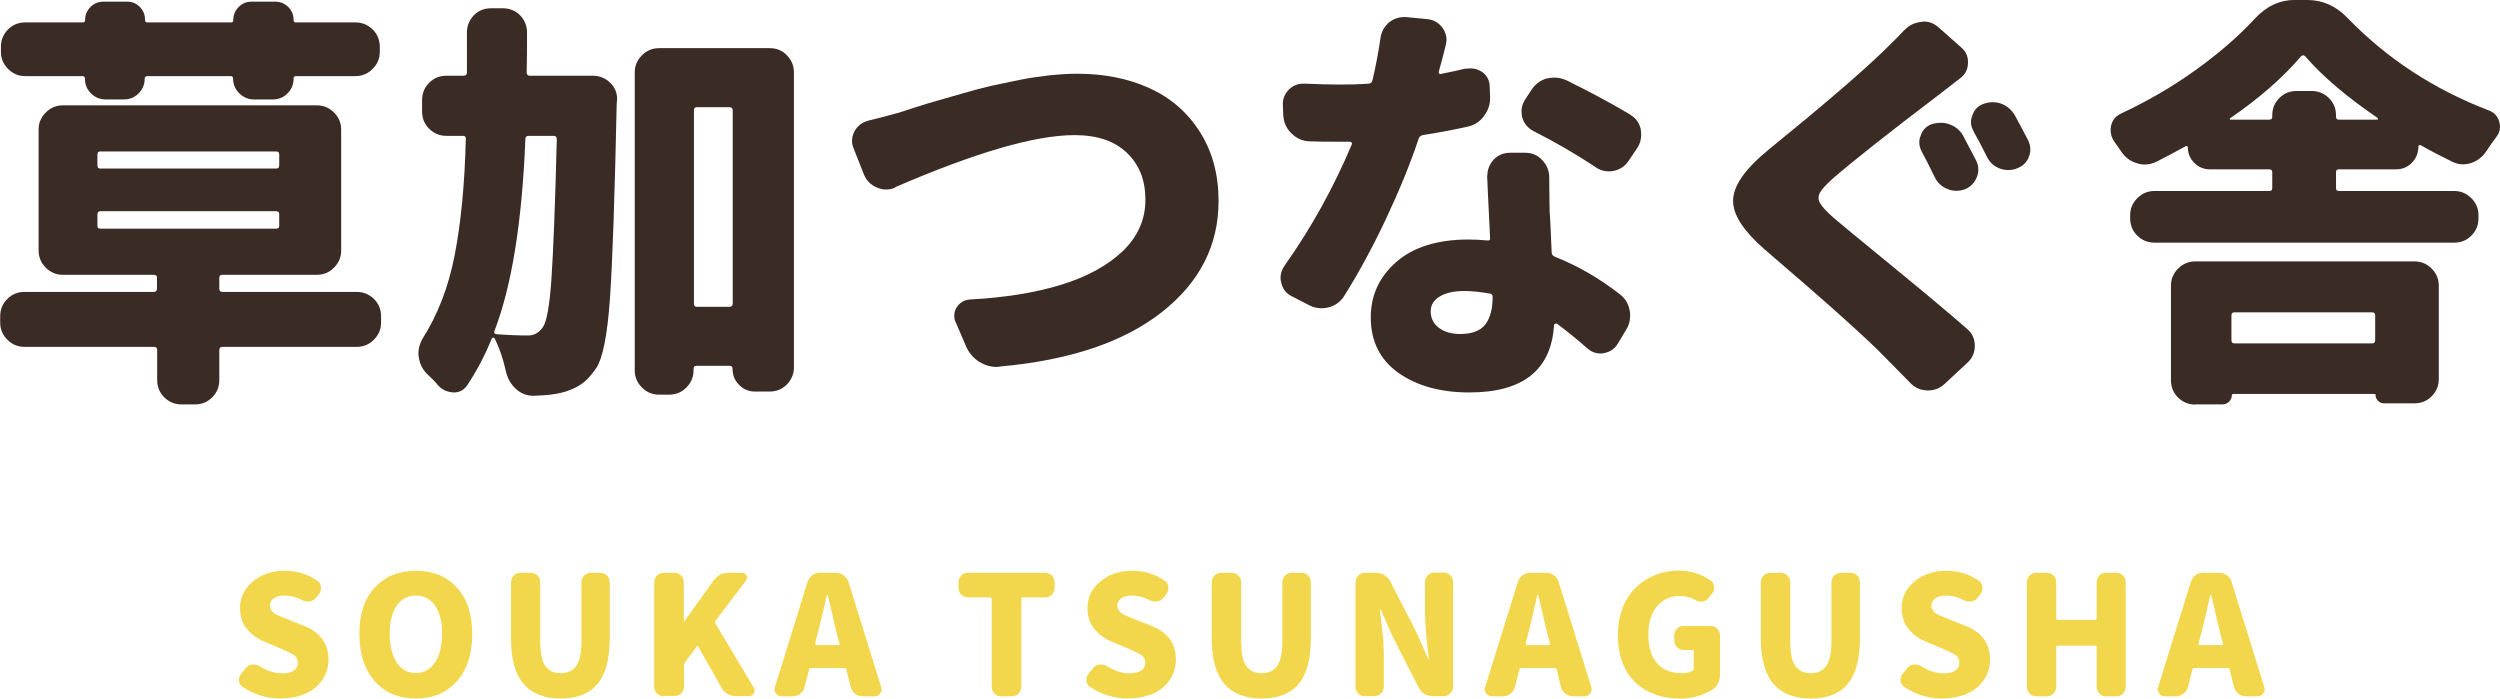
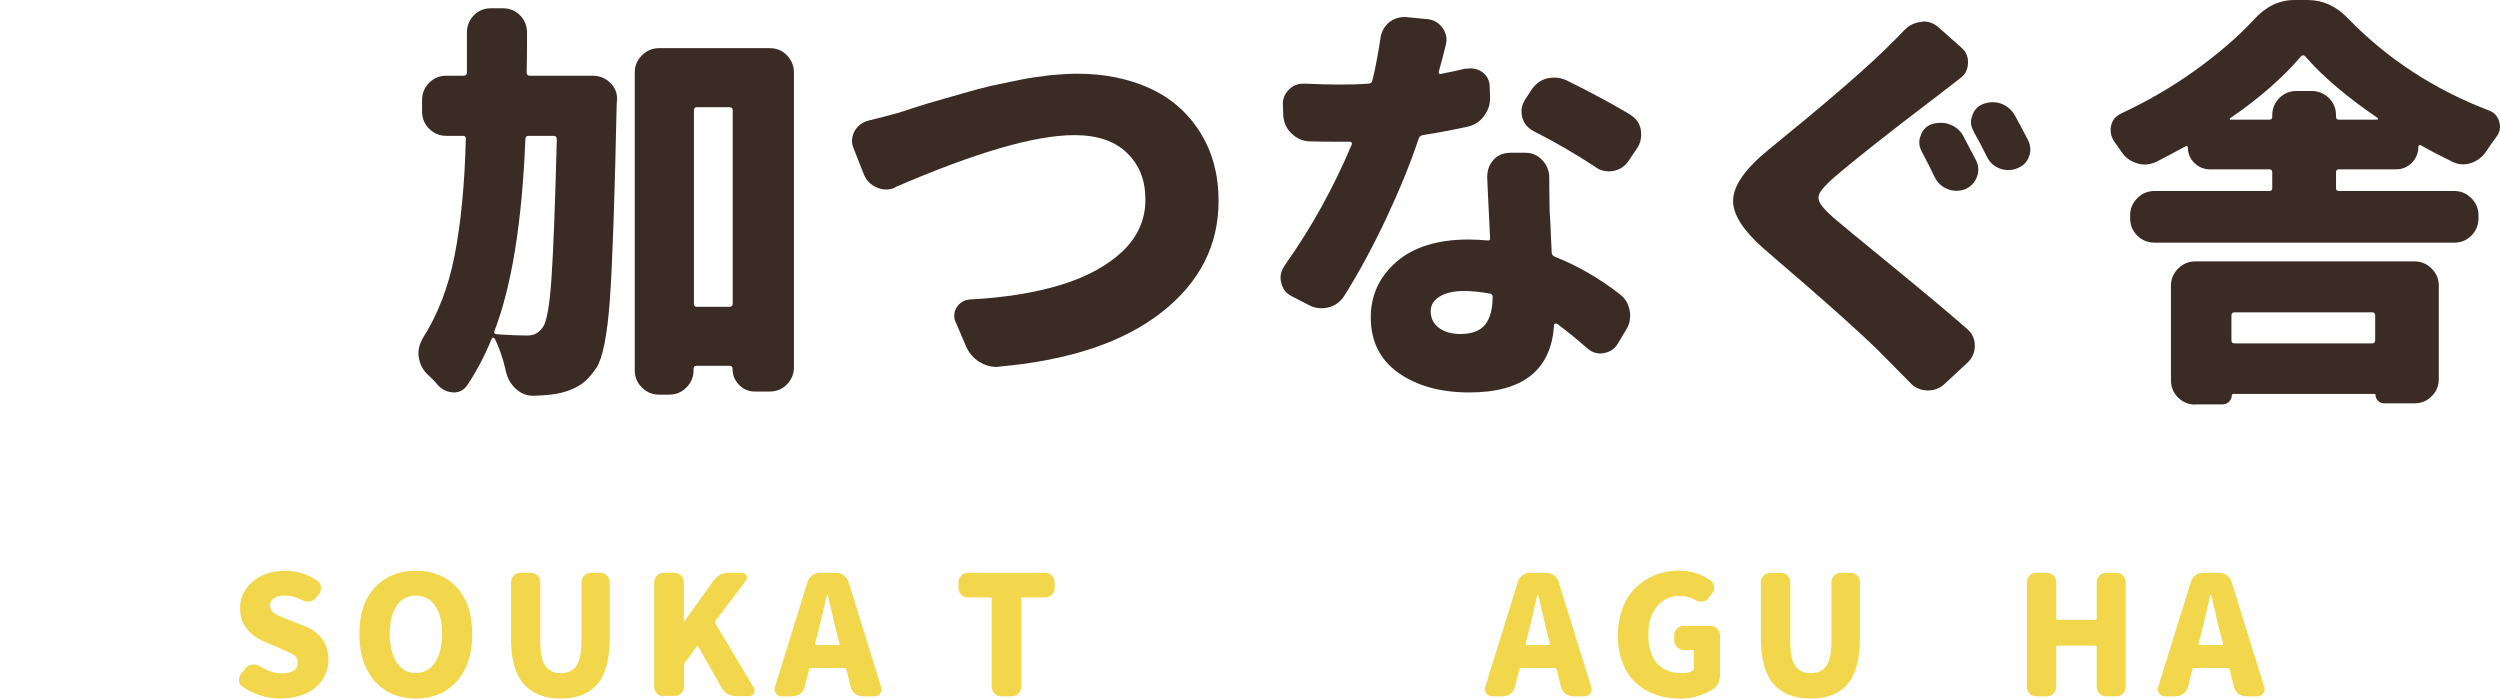
<svg xmlns="http://www.w3.org/2000/svg" id="_レイヤー_2" width="136" height="38" viewBox="0 0 136 38">
  <defs>
    <style>.cls-1{fill:#3a2b25;}.cls-2{fill:#f2d74c;}</style>
  </defs>
  <g id="_ヘッダー">
-     <path class="cls-1" d="M19.41,15.88c.36,0,.67.13.93.38.26.26.39.57.39.95v.34c0,.36-.13.67-.39.93-.26.26-.57.39-.93.39h-7.32c-.1,0-.16.06-.16.18v1.62c0,.38-.13.69-.39.95-.26.26-.57.38-.93.38h-.74c-.36,0-.67-.13-.93-.38-.26-.26-.39-.57-.39-.95v-1.62c0-.12-.05-.18-.16-.18H1.33c-.36,0-.67-.13-.93-.39-.26-.26-.39-.57-.39-.93v-.34c0-.38.13-.69.39-.95.26-.26.57-.38.93-.38h7.05c.1,0,.16-.06.16-.18v-.59c0-.1-.05-.16-.16-.16H3.42c-.36,0-.67-.13-.93-.39-.26-.26-.39-.57-.39-.93v-6.58c0-.36.13-.67.39-.93.26-.26.57-.39.93-.39h13.82c.36,0,.67.13.93.39.26.26.39.57.39.93v6.58c0,.36-.13.67-.39.93-.26.26-.57.39-.93.39h-5.15c-.1,0-.16.05-.16.16v.59c0,.12.05.18.16.18h7.32ZM5.75,5.41c-.31,0-.58-.11-.8-.33-.22-.22-.33-.48-.33-.8,0-.09-.04-.14-.13-.14H1.37c-.36,0-.67-.13-.93-.39-.26-.26-.39-.57-.39-.93v-.27c0-.38.13-.69.39-.95.26-.26.57-.38.93-.38h3.15c.07,0,.11-.05.11-.14,0-.27.1-.5.29-.7.19-.19.43-.29.7-.29h1.3c.27,0,.5.1.69.29.19.2.28.43.28.7,0,.09.04.14.13.14h4.56c.08,0,.11-.05.11-.14,0-.27.1-.5.29-.7.2-.19.43-.29.7-.29h1.3c.27,0,.5.1.7.29.2.2.29.43.29.7,0,.09.04.14.11.14h3.26c.36,0,.67.13.93.38.26.26.39.57.39.95v.27c0,.36-.13.67-.39.93-.26.26-.57.39-.93.39h-3.24c-.09,0-.13.05-.13.14,0,.32-.11.58-.33.8-.22.22-.48.33-.8.33h-1.03c-.3,0-.56-.11-.79-.33-.22-.22-.34-.48-.34-.8,0-.09-.04-.14-.13-.14h-4.52c-.1,0-.16.05-.16.14,0,.32-.11.58-.33.8-.22.22-.48.33-.8.33h-1.01ZM5.46,8.24c-.11,0-.16.05-.16.16v.59c0,.12.05.18.16.18h9.57c.1,0,.16-.06.16-.18v-.59c0-.1-.05-.16-.16-.16H5.46ZM5.46,11.49c-.11,0-.16.06-.16.18v.61c0,.11.05.16.16.16h9.57c.1,0,.16-.05.16-.16v-.61c0-.12-.05-.18-.16-.18H5.46Z" />
    <path class="cls-1" d="M28.65,3.94c0,.12.06.18.18.18h3.42c.37,0,.69.13.94.38.25.24.38.53.38.88,0,.05,0,.11-.02.2-.11,5.15-.23,8.71-.37,10.68-.14,1.97-.39,3.21-.73,3.74-.28.42-.57.73-.86.92-.29.19-.65.35-1.07.45-.36.09-.85.14-1.48.16h-.04c-.34,0-.65-.12-.92-.36-.29-.26-.47-.58-.56-.97-.15-.68-.35-1.27-.61-1.78-.02-.03-.04-.05-.08-.05s-.06.02-.08.05c-.37.92-.82,1.76-1.32,2.52-.18.27-.43.41-.74.41h-.02c-.33-.02-.61-.14-.83-.38-.19-.23-.4-.44-.61-.63-.26-.26-.4-.56-.45-.92-.02-.06-.02-.13-.02-.2,0-.27.08-.53.22-.79.82-1.28,1.41-2.79,1.75-4.53.34-1.74.55-3.86.61-6.35.01-.1-.04-.16-.16-.16h-.9c-.36,0-.67-.13-.93-.38-.26-.26-.39-.57-.39-.95v-.61c0-.38.13-.69.39-.95.26-.26.57-.38.93-.38h.94c.12,0,.18-.06.18-.18V1.78c0-.38.13-.69.38-.95.25-.26.57-.38.94-.38h.63c.37,0,.69.13.94.38.25.26.38.57.38.95,0,.78,0,1.5-.02,2.16ZM30.29,7.57c0-.12-.06-.18-.18-.18h-1.35c-.12,0-.18.06-.18.18-.18,4.51-.74,7.98-1.68,10.43-.04.11,0,.17.11.18.64.05,1.22.07,1.73.07.31,0,.58-.15.79-.45.21-.29.37-1.17.47-2.65.1-1.48.2-4.01.29-7.58ZM34.53,3.94c0-.36.13-.67.39-.93.26-.26.57-.39.93-.39h6.02c.38,0,.69.13.94.39.25.26.38.57.38.93v16.04c0,.36-.13.67-.38.93-.25.26-.57.39-.94.39h-.81c-.33,0-.61-.12-.85-.36-.24-.24-.36-.53-.36-.88,0-.11-.05-.16-.16-.16h-1.8c-.11,0-.16.06-.16.18v.07c0,.36-.13.67-.39.93-.26.26-.57.39-.93.39h-.56c-.36,0-.67-.13-.93-.39-.26-.26-.39-.57-.39-.93V3.94ZM37.75,16.51c0,.12.05.18.16.18h1.77c.12,0,.18-.06.18-.18V6.01c0-.12-.06-.18-.18-.18h-1.77c-.11,0-.16.06-.16.18v10.5Z" />
    <path class="cls-1" d="M48.71,10.2c-.18.08-.35.11-.52.11s-.33-.04-.49-.11c-.33-.14-.56-.37-.7-.7l-.56-1.42c-.06-.14-.09-.27-.09-.41,0-.18.04-.35.13-.52.16-.3.42-.5.76-.59.57-.14,1.12-.28,1.66-.43.09-.03.38-.12.86-.28.49-.16.89-.28,1.22-.37.33-.09.78-.22,1.36-.39.58-.17,1.1-.31,1.58-.42.48-.1,1-.21,1.57-.33.57-.11,1.12-.19,1.65-.25.53-.05,1.02-.08,1.47-.08,1.45,0,2.76.26,3.91.78,1.15.52,2.07,1.31,2.75,2.38.68,1.07,1.02,2.32,1.02,3.76,0,2.42-1.03,4.44-3.1,6.06s-5,2.61-8.81,2.95c-.04.01-.1.02-.16.02-.33,0-.64-.09-.94-.27-.33-.21-.58-.5-.74-.88l-.54-1.26c-.06-.12-.09-.24-.09-.36,0-.17.04-.32.13-.47.18-.27.43-.41.74-.43,1.9-.1,3.55-.37,4.95-.8,1.4-.43,2.51-1.04,3.34-1.82.82-.79,1.24-1.72,1.24-2.8s-.33-1.9-1-2.55c-.67-.65-1.62-.97-2.86-.97-2.14,0-5.4.95-9.77,2.84Z" />
    <path class="cls-1" d="M79.74,3.74c.09-.01.18-.02.27-.02.22,0,.43.07.63.2.27.21.4.48.4.81l.02.52c.02.39-.09.74-.33,1.06-.23.32-.54.51-.93.59-.78.17-1.58.32-2.4.45-.11.02-.18.08-.22.18-.46,1.38-1.06,2.84-1.78,4.37s-1.48,2.93-2.27,4.19c-.2.32-.48.53-.85.63-.13.03-.26.05-.38.05-.24,0-.46-.05-.67-.16l-.97-.5c-.3-.15-.49-.4-.56-.74-.03-.09-.04-.18-.04-.27,0-.23.08-.44.22-.65,1.44-2.03,2.66-4.23,3.66-6.6.01-.03.01-.06-.01-.09-.02-.03-.05-.05-.08-.05h-.58c-.57,0-1.11,0-1.62-.02-.38-.01-.7-.15-.98-.42-.28-.26-.43-.59-.46-.98l-.02-.52c-.03-.35.08-.64.31-.88.22-.23.49-.34.81-.34h.09c.67.03,1.29.05,1.84.05s1.08-.01,1.62-.05c.11-.01.17-.07.2-.18.18-.75.32-1.5.43-2.25.04-.36.2-.66.47-.9.24-.19.51-.29.81-.29h.13l1.14.11c.34.03.62.19.83.47.15.21.22.43.22.65,0,.09-.02.19-.04.29-.12.5-.25.98-.38,1.44-.01.05,0,.08.02.11.03.03.06.04.09.02.48-.09.93-.19,1.35-.29ZM80.91,9.57c0-.33.11-.62.34-.88.24-.26.55-.38.92-.38h.81c.36,0,.66.13.91.39.25.26.38.57.39.93,0,.09,0,.71.02,1.87.02.14.05.87.11,2.21,0,.12.05.2.16.25,1.26.5,2.44,1.18,3.55,2.05.3.23.48.53.54.92.02.08.02.16.02.25,0,.29-.08.56-.25.81l-.43.72c-.18.29-.44.45-.76.5-.06.02-.12.02-.18.02-.27,0-.51-.1-.72-.29-.58-.51-1.13-.95-1.64-1.33-.03-.01-.06-.01-.1,0-.04.02-.06.04-.06.07-.15,2.45-1.69,3.67-4.61,3.67-1.57,0-2.86-.36-3.86-1.07-1-.71-1.5-1.72-1.5-3.01,0-1.2.46-2.21,1.39-3.02.93-.81,2.24-1.22,3.93-1.22.34,0,.68.02,1.01.05.12.02.17-.03.16-.14-.1-2.12-.16-3.24-.16-3.38ZM81.2,16.15c0-.1-.05-.17-.16-.18-.51-.09-.97-.14-1.39-.14-.55,0-1,.1-1.33.3-.33.2-.49.47-.49.8,0,.38.15.68.44.9s.68.34,1.16.34c.64,0,1.1-.17,1.37-.52.27-.35.4-.85.4-1.51ZM88.68,6.24c.31.18.51.45.58.81.01.11.02.2.02.29,0,.26-.07.5-.22.72l-.47.7c-.21.3-.49.48-.83.54-.09.02-.17.02-.25.02-.27,0-.52-.08-.74-.25-1.05-.69-2.16-1.34-3.35-1.94-.31-.17-.52-.41-.61-.74-.03-.12-.04-.23-.04-.34,0-.21.06-.41.18-.61l.34-.52c.21-.33.49-.55.85-.65.15-.03.29-.05.43-.05.21,0,.42.05.63.14,1.26.62,2.42,1.24,3.48,1.87Z" />
    <path class="cls-1" d="M103.62,1.62c.25-.26.56-.4.92-.43.03-.01.07-.02.11-.02.3,0,.57.11.81.32l1.24,1.1c.24.21.36.47.36.79,0,.38-.14.67-.43.88-.37.29-.77.59-1.19.92-2.71,2.06-4.61,3.56-5.71,4.51-.39.35-.63.61-.73.8-.1.19-.09.38.01.56.1.19.35.45.74.8.31.27,1.38,1.15,3.2,2.64s3.18,2.63,4.08,3.42c.27.24.4.54.4.9s-.13.66-.38.9l-1.28,1.19c-.25.23-.55.34-.88.34h-.07c-.37-.02-.68-.16-.92-.43-.3-.3-.75-.76-1.35-1.37-.89-.93-3.09-2.91-6.61-5.92-1.11-.98-1.66-1.84-1.66-2.59,0-.81.64-1.73,1.91-2.77,2.94-2.39,5.03-4.18,6.27-5.38.52-.51.91-.89,1.14-1.15ZM104.54,8.24c-.09-.17-.13-.33-.13-.5,0-.12.02-.23.07-.34.09-.3.28-.51.56-.63.18-.06.36-.09.54-.09.15,0,.29.02.43.07.33.11.58.3.76.59.21.39.45.85.72,1.37.09.17.13.34.13.52,0,.12-.02.25-.07.38-.12.32-.33.54-.63.68-.17.06-.33.09-.49.09s-.32-.03-.47-.09c-.31-.12-.55-.33-.7-.63-.29-.6-.53-1.07-.72-1.42ZM107.38,7.16c-.11-.17-.16-.34-.16-.52,0-.1.02-.22.07-.34.09-.3.28-.51.56-.63.18-.07.36-.11.54-.11.15,0,.3.02.45.07.33.12.58.33.76.63.21.38.45.83.72,1.35.09.17.13.34.13.52,0,.12-.02.25-.07.38-.11.3-.31.51-.61.63-.16.08-.34.11-.52.11-.13,0-.28-.02-.43-.07-.33-.12-.57-.33-.72-.63-.28-.57-.53-1.04-.74-1.4Z" />
    <path class="cls-1" d="M127.24,9.21c-.11,0-.16.05-.16.16v.86c0,.11.05.16.16.16h6.27c.36,0,.67.13.93.39.26.26.39.57.39.93v.16c0,.38-.13.69-.39.95-.26.26-.57.38-.93.38h-16.31c-.36,0-.67-.13-.93-.38-.26-.26-.39-.57-.39-.95v-.16c0-.36.13-.67.39-.93.26-.26.57-.39.93-.39h6.25c.11,0,.16-.05.16-.16v-.86c0-.1-.05-.16-.16-.16h-3.24c-.33,0-.61-.12-.84-.35-.23-.23-.35-.51-.35-.84,0-.03-.02-.05-.04-.07-.03-.01-.05-.01-.07,0-.55.3-1.09.59-1.62.86-.21.09-.41.14-.61.14-.15,0-.29-.02-.43-.07-.36-.1-.64-.32-.85-.63-.13-.19-.26-.38-.38-.54-.13-.19-.2-.4-.2-.61,0-.09,0-.17.02-.25.07-.32.26-.54.56-.68,1.39-.65,2.73-1.42,4-2.33,1.27-.91,2.35-1.84,3.24-2.8.63-.69,1.36-1.04,2.18-1.04h.7c.84,0,1.57.33,2.2.99,2.14,2.21,4.7,3.88,7.68,5.02.29.11.47.31.56.61.03.11.04.2.04.27,0,.21-.07.4-.2.56-.18.24-.36.5-.54.77-.21.32-.49.53-.83.65-.15.05-.3.07-.45.07-.2,0-.4-.05-.61-.16-.54-.26-1.1-.55-1.68-.88-.03-.01-.06-.01-.09,0-.03.02-.04.04-.04.07,0,.35-.12.64-.35.88-.23.24-.52.36-.86.36h-3.1ZM119.42,22.01c-.36,0-.67-.13-.93-.38-.26-.26-.39-.57-.39-.95v-5.14c0-.36.13-.67.39-.93.26-.26.57-.39.93-.39h11.93c.36,0,.67.13.93.39.26.26.39.57.39.93v5.07c0,.38-.13.69-.39.95-.26.26-.57.38-.93.38h-1.68c-.12,0-.22-.05-.31-.14s-.13-.2-.13-.32c0-.03-.02-.05-.07-.05h-7.68s-.07.02-.07.07c0,.14-.05.25-.15.35-.1.1-.22.15-.37.15h-1.46ZM121.33,6.42s-.04.03-.03.06.03.03.06.03h2.09c.11,0,.16-.05.16-.16v-.07c0-.38.13-.69.39-.95.26-.26.57-.38.93-.38h.83c.36,0,.67.13.93.38.26.26.39.57.39.95v.07c0,.11.05.16.16.16h2.09s.03-.01.03-.03c0-.02,0-.04-.01-.06-1.66-1.13-2.98-2.24-3.95-3.36-.08-.07-.15-.07-.22,0-.99,1.16-2.27,2.28-3.84,3.36ZM129.21,17.17c0-.12-.05-.18-.16-.18h-7.5c-.1,0-.16.06-.16.18v1.33c0,.12.05.18.16.18h7.5c.11,0,.16-.06.16-.18v-1.33Z" />
    <path class="cls-2" d="M15.29,38c-.77,0-1.47-.21-2.1-.64-.12-.08-.18-.19-.19-.33,0-.02,0-.04,0-.05,0-.12.04-.23.12-.33l.25-.31c.09-.11.21-.17.35-.19h.08c.11,0,.22.03.32.09.42.26.83.39,1.21.39.29,0,.5-.05.65-.15.15-.1.22-.25.22-.44,0-.16-.06-.29-.18-.38s-.34-.2-.64-.33c-.05-.02-.09-.04-.11-.05l-.86-.36c-.39-.16-.72-.39-.97-.7-.26-.31-.38-.69-.38-1.14,0-.57.23-1.05.69-1.44.46-.39,1.04-.59,1.74-.59.66,0,1.25.18,1.78.55.12.08.18.2.19.35v.05c0,.12-.04.24-.12.33l-.16.2c-.08.11-.2.17-.34.19-.04,0-.07,0-.11,0-.11,0-.21-.03-.31-.08-.3-.16-.61-.24-.94-.24-.25,0-.45.05-.59.15-.14.1-.21.24-.21.41,0,.07.02.13.05.19.03.06.07.1.11.15.04.04.11.09.21.14.1.05.18.09.25.11.07.03.17.07.31.13.04.01.07.02.1.04l.84.33c.88.35,1.32.97,1.32,1.84,0,.28-.06.55-.17.8-.11.25-.28.48-.49.67-.21.19-.48.35-.81.46-.32.11-.68.17-1.08.17Z" />
    <path class="cls-2" d="M24.85,37.06c-.56.63-1.31.94-2.23.94s-1.67-.31-2.23-.94c-.56-.63-.84-1.49-.84-2.57s.28-1.93.84-2.53,1.3-.91,2.23-.91,1.67.3,2.23.91.84,1.45.84,2.53-.28,1.95-.84,2.57ZM21.58,36.04c.25.38.6.57,1.04.57s.79-.19,1.05-.58c.25-.38.38-.9.38-1.56s-.13-1.15-.38-1.52c-.25-.37-.6-.55-1.05-.55s-.79.18-1.04.55c-.25.37-.38.87-.38,1.52s.13,1.18.38,1.56Z" />
    <path class="cls-2" d="M30.51,38c-.9,0-1.58-.27-2.03-.8-.46-.53-.68-1.36-.68-2.48v-3.04c0-.14.05-.26.15-.37.1-.1.22-.15.36-.15h.56c.15,0,.27.05.37.15.1.1.15.22.15.37v3.21c0,.62.09,1.07.27,1.33s.46.4.84.4.67-.13.85-.4c.19-.27.28-.71.28-1.33v-3.21c0-.14.05-.26.15-.37.1-.1.22-.15.36-.15h.51c.15,0,.27.05.37.15.1.1.15.22.15.37v3.04c0,1.12-.22,1.95-.66,2.48-.44.53-1.11.8-2.02.8Z" />
    <path class="cls-2" d="M36.11,37.88c-.14,0-.26-.05-.37-.15-.1-.1-.15-.22-.15-.37v-5.68c0-.14.05-.26.15-.37.1-.1.22-.15.37-.15h.57c.15,0,.27.05.37.15.1.1.15.22.15.37v2.12s0,0,.01,0c0,0,.02,0,.02,0l1.59-2.22c.2-.28.47-.42.82-.42h.73c.11,0,.18.05.24.14.02.04.03.08.03.12,0,.05-.02.1-.05.15l-1.68,2.22s-.02.07,0,.11l2.1,3.52c.03.05.04.11.04.16,0,.05-.01.09-.04.14-.05.1-.14.15-.25.15h-.72c-.16,0-.31-.04-.45-.12-.14-.08-.25-.19-.33-.33l-1.28-2.25s-.02-.02-.04-.02-.03,0-.04.02l-.65.88s-.04.08-.04.12v1.17c0,.14-.05.26-.15.37-.1.1-.22.15-.37.15h-.57Z" />
    <path class="cls-2" d="M46.93,37.88c-.15,0-.29-.05-.41-.14-.12-.09-.2-.21-.24-.36l-.24-.98s-.04-.06-.09-.06h-1.85s-.07.02-.08.06l-.25.98c-.04.15-.12.27-.24.36-.12.09-.26.14-.41.14h-.6c-.13,0-.23-.05-.31-.16-.05-.06-.08-.14-.08-.22,0-.04,0-.07.02-.11l1.78-5.73c.05-.15.13-.27.25-.36.12-.09.26-.14.42-.14h.89c.15,0,.29.05.41.14.12.09.21.21.26.36l1.78,5.73s.02.08.02.11c0,.08-.03.16-.08.22-.08.11-.18.16-.31.16h-.65ZM44.36,35.02s0,.03,0,.05c.01.01.03.02.04.02h1.23s.03,0,.04-.02c.01-.01.02-.03,0-.05l-.13-.5c-.06-.23-.15-.6-.26-1.09-.12-.49-.2-.84-.25-1.05,0-.01-.02-.02-.03-.02s-.02,0-.02.02c-.23,1-.4,1.71-.51,2.14l-.13.5Z" />
    <path class="cls-2" d="M54.47,37.88c-.15,0-.27-.05-.37-.15-.1-.1-.15-.22-.15-.37v-4.8s-.02-.06-.07-.06h-1.22c-.15,0-.27-.05-.37-.15-.1-.1-.15-.22-.15-.37v-.3c0-.14.05-.26.15-.37.1-.1.22-.15.37-.15h4.2c.14,0,.26.05.36.15.1.1.15.22.15.37v.3c0,.14-.05.26-.15.37-.1.1-.22.15-.36.15h-1.24s-.06.02-.06.06v4.8c0,.14-.05.26-.15.37-.1.1-.22.15-.37.15h-.57Z" />
-     <path class="cls-2" d="M61.39,38c-.77,0-1.47-.21-2.1-.64-.12-.08-.18-.19-.19-.33,0-.02,0-.04,0-.05,0-.12.04-.23.12-.33l.25-.31c.09-.11.21-.17.35-.19h.08c.11,0,.22.03.32.09.42.26.83.39,1.21.39.29,0,.5-.05.65-.15.15-.1.22-.25.22-.44,0-.16-.06-.29-.18-.38s-.34-.2-.64-.33c-.05-.02-.09-.04-.11-.05l-.86-.36c-.39-.16-.72-.39-.97-.7-.26-.31-.38-.69-.38-1.14,0-.57.23-1.05.69-1.44.46-.39,1.04-.59,1.74-.59.66,0,1.25.18,1.78.55.12.08.18.2.19.35v.05c0,.12-.04.24-.12.33l-.16.2c-.08.11-.2.17-.34.19-.04,0-.07,0-.11,0-.11,0-.21-.03-.31-.08-.3-.16-.61-.24-.94-.24-.25,0-.45.05-.59.15-.14.1-.21.24-.21.41,0,.07.02.13.05.19.03.06.07.1.11.15.04.04.11.09.21.14.1.05.18.09.25.11.07.03.17.07.31.13.04.01.07.02.1.04l.84.33c.88.35,1.32.97,1.32,1.84,0,.28-.06.55-.17.8-.11.25-.28.48-.49.67-.21.19-.48.35-.81.46-.32.11-.68.17-1.08.17Z" />
-     <path class="cls-2" d="M68.64,38c-.9,0-1.58-.27-2.04-.8-.45-.53-.68-1.36-.68-2.48v-3.04c0-.14.05-.26.15-.37.1-.1.22-.15.37-.15h.56c.15,0,.27.05.37.15.1.1.15.22.15.37v3.21c0,.62.09,1.07.27,1.33s.46.4.84.4.67-.13.85-.4c.19-.27.28-.71.28-1.33v-3.21c0-.14.05-.26.15-.37.1-.1.22-.15.37-.15h.51c.15,0,.27.05.37.15.1.1.15.22.15.37v3.04c0,1.12-.22,1.95-.66,2.48-.44.53-1.12.8-2.02.8Z" />
-     <path class="cls-2" d="M74.25,37.88c-.14,0-.26-.05-.36-.15-.1-.1-.15-.22-.15-.37v-5.68c0-.14.05-.26.15-.37.1-.1.22-.15.36-.15h.6c.16,0,.31.04.45.12.13.08.24.19.32.33l1.42,2.76.65,1.46s.02.03.03.03.02,0,.01-.03c-.14-1.12-.21-1.94-.21-2.46v-1.7c0-.14.05-.26.15-.37.1-.1.22-.15.37-.15h.49c.15,0,.27.05.37.15.1.1.15.22.15.37v5.68c0,.14-.05.26-.15.37-.1.1-.22.15-.37.15h-.6c-.16,0-.31-.04-.44-.12-.14-.08-.24-.2-.31-.34l-1.42-2.78-.64-1.45s-.02-.03-.03-.03-.02,0-.02.03c0,.09.03.33.08.72s.08.71.1.98.03.52.03.76v1.71c0,.14-.05.26-.15.37-.1.1-.22.15-.37.15h-.49Z" />
    <path class="cls-2" d="M85.57,37.88c-.15,0-.29-.05-.41-.14-.12-.09-.2-.21-.24-.36l-.24-.98s-.04-.06-.09-.06h-1.85s-.07.02-.08.06l-.25.98c-.04.15-.12.27-.24.36-.12.09-.26.14-.41.14h-.6c-.13,0-.23-.05-.31-.16-.05-.06-.08-.14-.08-.22,0-.04,0-.07.02-.11l1.78-5.73c.05-.15.13-.27.25-.36.12-.09.26-.14.42-.14h.89c.15,0,.29.05.41.14.12.09.21.21.25.36l1.78,5.73s.02.08.02.11c0,.08-.03.16-.08.22-.08.11-.18.16-.31.16h-.65ZM83.01,35.02s0,.03,0,.05c.01.01.03.02.04.02h1.23s.03,0,.04-.02c.01-.01.01-.03,0-.05l-.13-.5c-.06-.23-.15-.6-.26-1.09-.12-.49-.2-.84-.25-1.05,0-.01-.01-.02-.03-.02s-.02,0-.02.02c-.23,1-.4,1.71-.51,2.14l-.13.5Z" />
    <path class="cls-2" d="M91.35,38c-.47,0-.9-.07-1.31-.22s-.75-.36-1.06-.64-.54-.64-.71-1.08-.26-.94-.26-1.5.09-1.04.26-1.49c.18-.45.42-.82.72-1.11.3-.29.65-.52,1.05-.68s.82-.24,1.27-.24c.66,0,1.24.18,1.75.54.13.09.19.22.19.39,0,.13-.04.24-.13.34l-.19.24c-.09.1-.2.16-.34.18h-.07c-.12,0-.22-.03-.32-.1-.25-.14-.52-.21-.83-.21-.5,0-.91.19-1.23.56-.31.38-.47.88-.47,1.52,0,.68.15,1.2.46,1.57.3.36.77.55,1.38.55.23,0,.43-.05.58-.14.04-.02.05-.05.05-.1v-.95s-.02-.07-.06-.07h-.48c-.14,0-.26-.05-.37-.15-.1-.1-.15-.22-.15-.37v-.27c0-.15.05-.27.15-.37.1-.1.22-.15.37-.15h1.46c.14,0,.26.05.36.15.1.1.15.22.15.37v2.1c0,.39-.14.67-.41.84-.54.33-1.15.5-1.82.5Z" />
    <path class="cls-2" d="M98.51,38c-.9,0-1.58-.27-2.04-.8-.45-.53-.68-1.36-.68-2.48v-3.04c0-.14.05-.26.15-.37.1-.1.22-.15.37-.15h.56c.15,0,.27.05.37.15.1.1.15.22.15.37v3.21c0,.62.09,1.07.27,1.33s.46.4.84.4.67-.13.85-.4c.19-.27.28-.71.28-1.33v-3.21c0-.14.05-.26.15-.37.1-.1.22-.15.37-.15h.51c.15,0,.27.05.37.15.1.1.15.22.15.37v3.04c0,1.12-.22,1.95-.66,2.48-.44.53-1.12.8-2.02.8Z" />
-     <path class="cls-2" d="M105.68,38c-.77,0-1.47-.21-2.1-.64-.12-.08-.18-.19-.19-.33,0-.02,0-.04,0-.05,0-.12.04-.23.12-.33l.25-.31c.09-.11.21-.17.35-.19h.08c.11,0,.22.03.32.09.42.26.83.39,1.21.39.29,0,.5-.05.65-.15.15-.1.22-.25.22-.44,0-.16-.06-.29-.18-.38s-.34-.2-.64-.33c-.05-.02-.09-.04-.11-.05l-.86-.36c-.39-.16-.72-.39-.97-.7-.25-.31-.38-.69-.38-1.14,0-.57.23-1.05.69-1.44.46-.39,1.04-.59,1.74-.59.66,0,1.25.18,1.78.55.12.08.18.2.19.35v.05c0,.12-.04.24-.12.33l-.16.2c-.08.11-.2.17-.34.19-.04,0-.07,0-.11,0-.11,0-.21-.03-.31-.08-.3-.16-.61-.24-.94-.24-.25,0-.45.05-.59.15-.14.1-.21.24-.21.41,0,.07.02.13.05.19.03.06.07.1.11.15.04.04.11.09.21.14.1.05.18.09.25.11.07.03.17.07.31.13.04.01.07.02.1.04l.84.33c.88.35,1.32.97,1.32,1.84,0,.28-.06.55-.17.8-.12.25-.28.48-.49.67-.21.19-.48.35-.81.46-.33.11-.68.17-1.08.17Z" />
    <path class="cls-2" d="M110.77,37.88c-.14,0-.26-.05-.36-.15-.1-.1-.15-.22-.15-.37v-5.68c0-.14.05-.26.15-.37.1-.1.22-.15.36-.15h.57c.15,0,.27.05.37.15.1.1.15.22.15.37v1.97s.02.07.07.07h2.07s.06-.02.06-.07v-1.97c0-.14.05-.26.15-.37.1-.1.22-.15.36-.15h.55c.15,0,.27.05.37.15.1.1.15.22.15.37v5.68c0,.14-.05.26-.15.37-.1.1-.22.15-.37.15h-.55c-.14,0-.26-.05-.36-.15-.1-.1-.15-.22-.15-.37v-2.18s-.02-.06-.06-.06h-2.07s-.07.02-.07.06v2.18c0,.14-.05.26-.15.37-.1.1-.22.15-.37.15h-.57Z" />
    <path class="cls-2" d="M122.18,37.88c-.15,0-.29-.05-.41-.14-.12-.09-.2-.21-.24-.36l-.24-.98s-.04-.06-.09-.06h-1.85s-.07.02-.08.06l-.25.98c-.04.15-.12.27-.24.36-.12.09-.26.14-.41.14h-.6c-.13,0-.23-.05-.31-.16-.05-.06-.08-.14-.08-.22,0-.04,0-.07.02-.11l1.78-5.73c.05-.15.13-.27.25-.36.12-.09.26-.14.42-.14h.89c.15,0,.29.05.41.14.12.09.21.21.25.36l1.78,5.73s.02.08.02.11c0,.08-.03.16-.08.22-.08.11-.18.16-.31.16h-.65ZM119.62,35.02s0,.03,0,.05c.01.01.03.02.04.02h1.23s.03,0,.04-.02c.01-.01.01-.03,0-.05l-.13-.5c-.06-.23-.15-.6-.26-1.09-.12-.49-.2-.84-.25-1.05,0-.01-.01-.02-.03-.02s-.02,0-.02.02c-.23,1-.4,1.71-.51,2.14l-.13.5Z" />
  </g>
</svg>